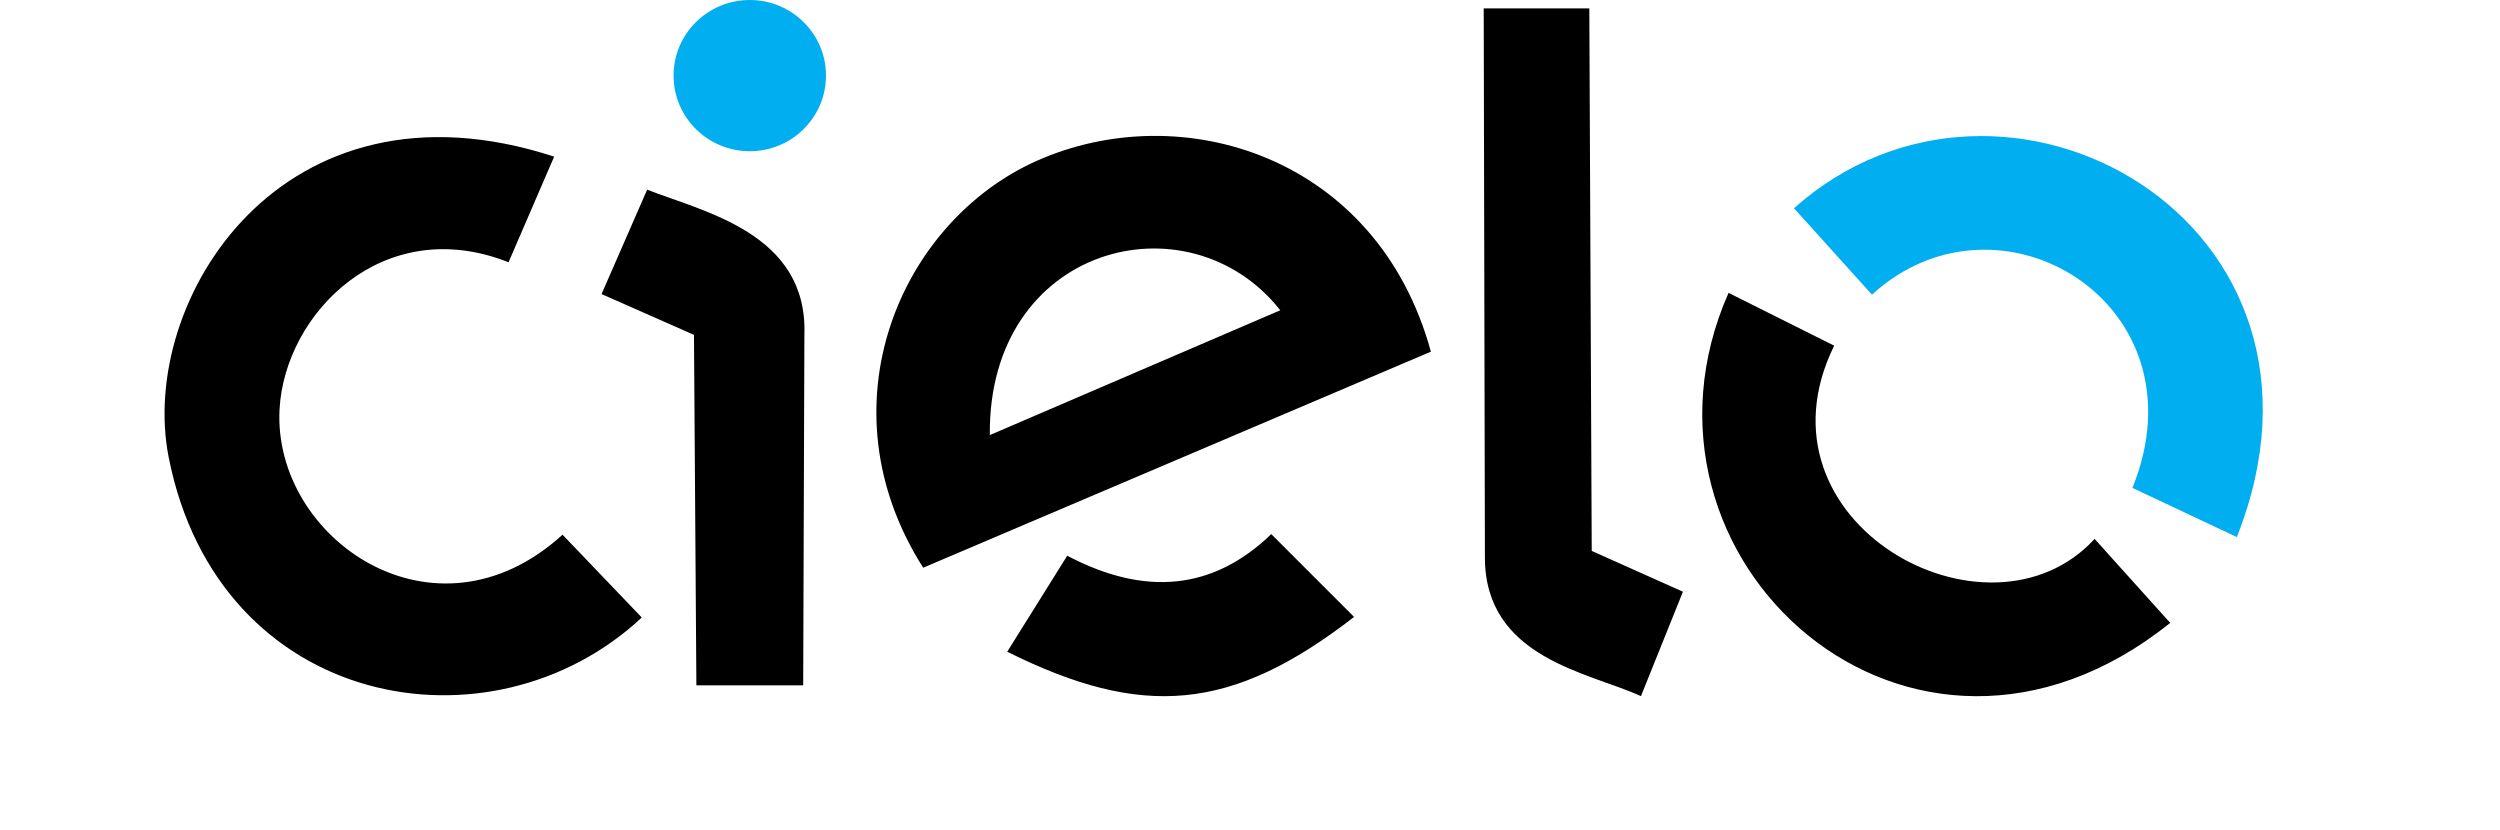
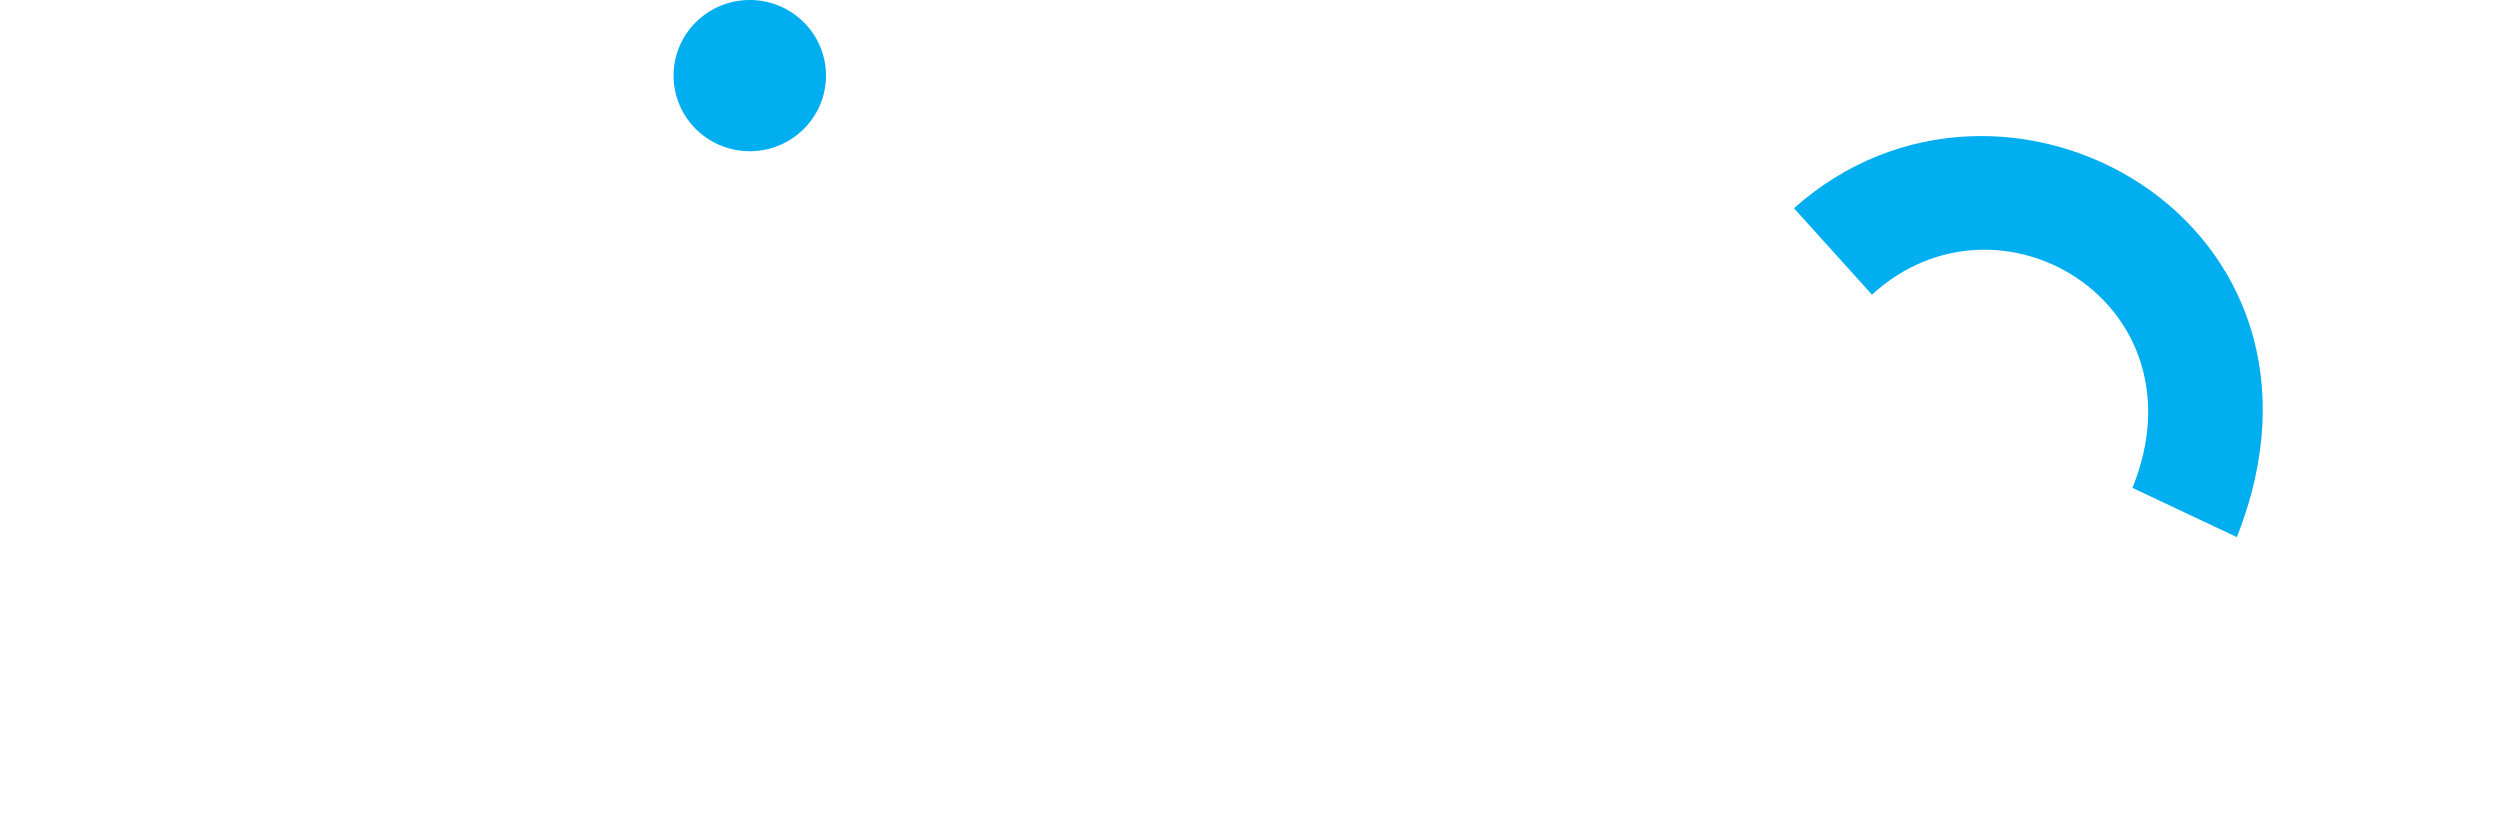
<svg xmlns="http://www.w3.org/2000/svg" height="830" viewBox="-7.601 0 631.819 235.75" width="2500">
  <g fill-rule="evenodd">
    <g fill="none" transform="matrix(3.543 0 0 3.543 -65.55 -385.39)">
-       <path d="m50.405 151.628c-10.277 9.358-23.233.282-22.687-10.044.406-7.675 8.306-15.776 18.357-11.796l3.656-8.466c-21.793-7.1-33.377 11.536-30.902 24.09 4.001 20.294 25.88 24.11 37.926 12.854zm19.386-16.019c.29-8.16-8.098-9.86-12.604-11.641l-3.656 8.37 7.409 3.271.192 28.093h8.563zm16.259 25.399 4.811-7.696m0 0c6.28 3.31 11.732 2.732 16.356-1.732l6.638 6.639c-9.839 7.627-16.99 8.172-27.805 2.79m-6.734-6.735c-8.265-12.966-1.838-27.738 9.099-32.613 11.605-5.173 27.3-.403 31.598 15.295z" />
      <path d="m84.655 143.642c-.155-15.278 15.977-19.286 23.283-10.006zm48.25 9.285-.193-43.487h-8.466l.096 43.968c-.026 8.15 8.397 9.259 12.508 11.16l3.367-8.37zm40.312-.963c-8.495 9.27-27.865-1.282-20.878-15.49l-8.466-4.233c-9.438 21.37 14.666 43.058 35.405 26.458zm3.031-4.089c5.983-14.747-10.694-24.817-20.878-15.49l-6.253-6.927c16.784-14.983 45.551 1.02 35.501 26.362z" />
-       <ellipse cx="65.413" cy="114.827" rx="6.109" ry="6.061" />
    </g>
-     <path d="m113.049 151.875c-36.414 33.159-82.32.998-80.385-35.59 1.439-27.194 29.43-55.897 65.044-41.795l12.955-30c-77.22-25.16-118.264 40.877-109.496 85.358 14.177 71.909 91.704 85.433 134.382 45.549zm37.329-56.761.682 99.544h30.34l.34-99.544c1.03-28.915-28.693-34.94-44.658-41.249l-12.954 29.659zm97.352-49.425c-38.753 17.273-61.524 69.617-32.24 115.559l144.202-61.363c-15.229-55.621-70.84-72.525-111.961-54.196zm-13.32 77.889c-.55-54.133 56.61-68.337 82.498-35.454zm79.943 28.127c-16.384 15.816-35.701 17.862-57.954 6.136l-17.045 27.272c38.317 19.07 63.658 17.139 98.52-9.886zm60.339-149.315.34 155.792c-.092 28.877 29.752 32.805 44.318 39.545l11.931-29.659-25.908-11.59-.683-154.088zm69.544 80.79c-33.443 75.72 51.966 152.57 125.452 93.749l-21.477-23.863c-30.1 32.843-98.734-4.543-73.976-54.886z" />
    <path d="m484.973 83.694c36.085-33.05 95.175 2.632 73.977 54.886l29.658 13.977c35.61-89.792-66.32-146.496-125.793-93.408zm-318.743-40.741c11.955 0 21.647-9.615 21.647-21.476s-9.692-21.477-21.647-21.477c-11.956 0-21.648 9.615-21.648 21.477s9.692 21.476 21.648 21.476z" fill="#01aef0" />
  </g>
</svg>